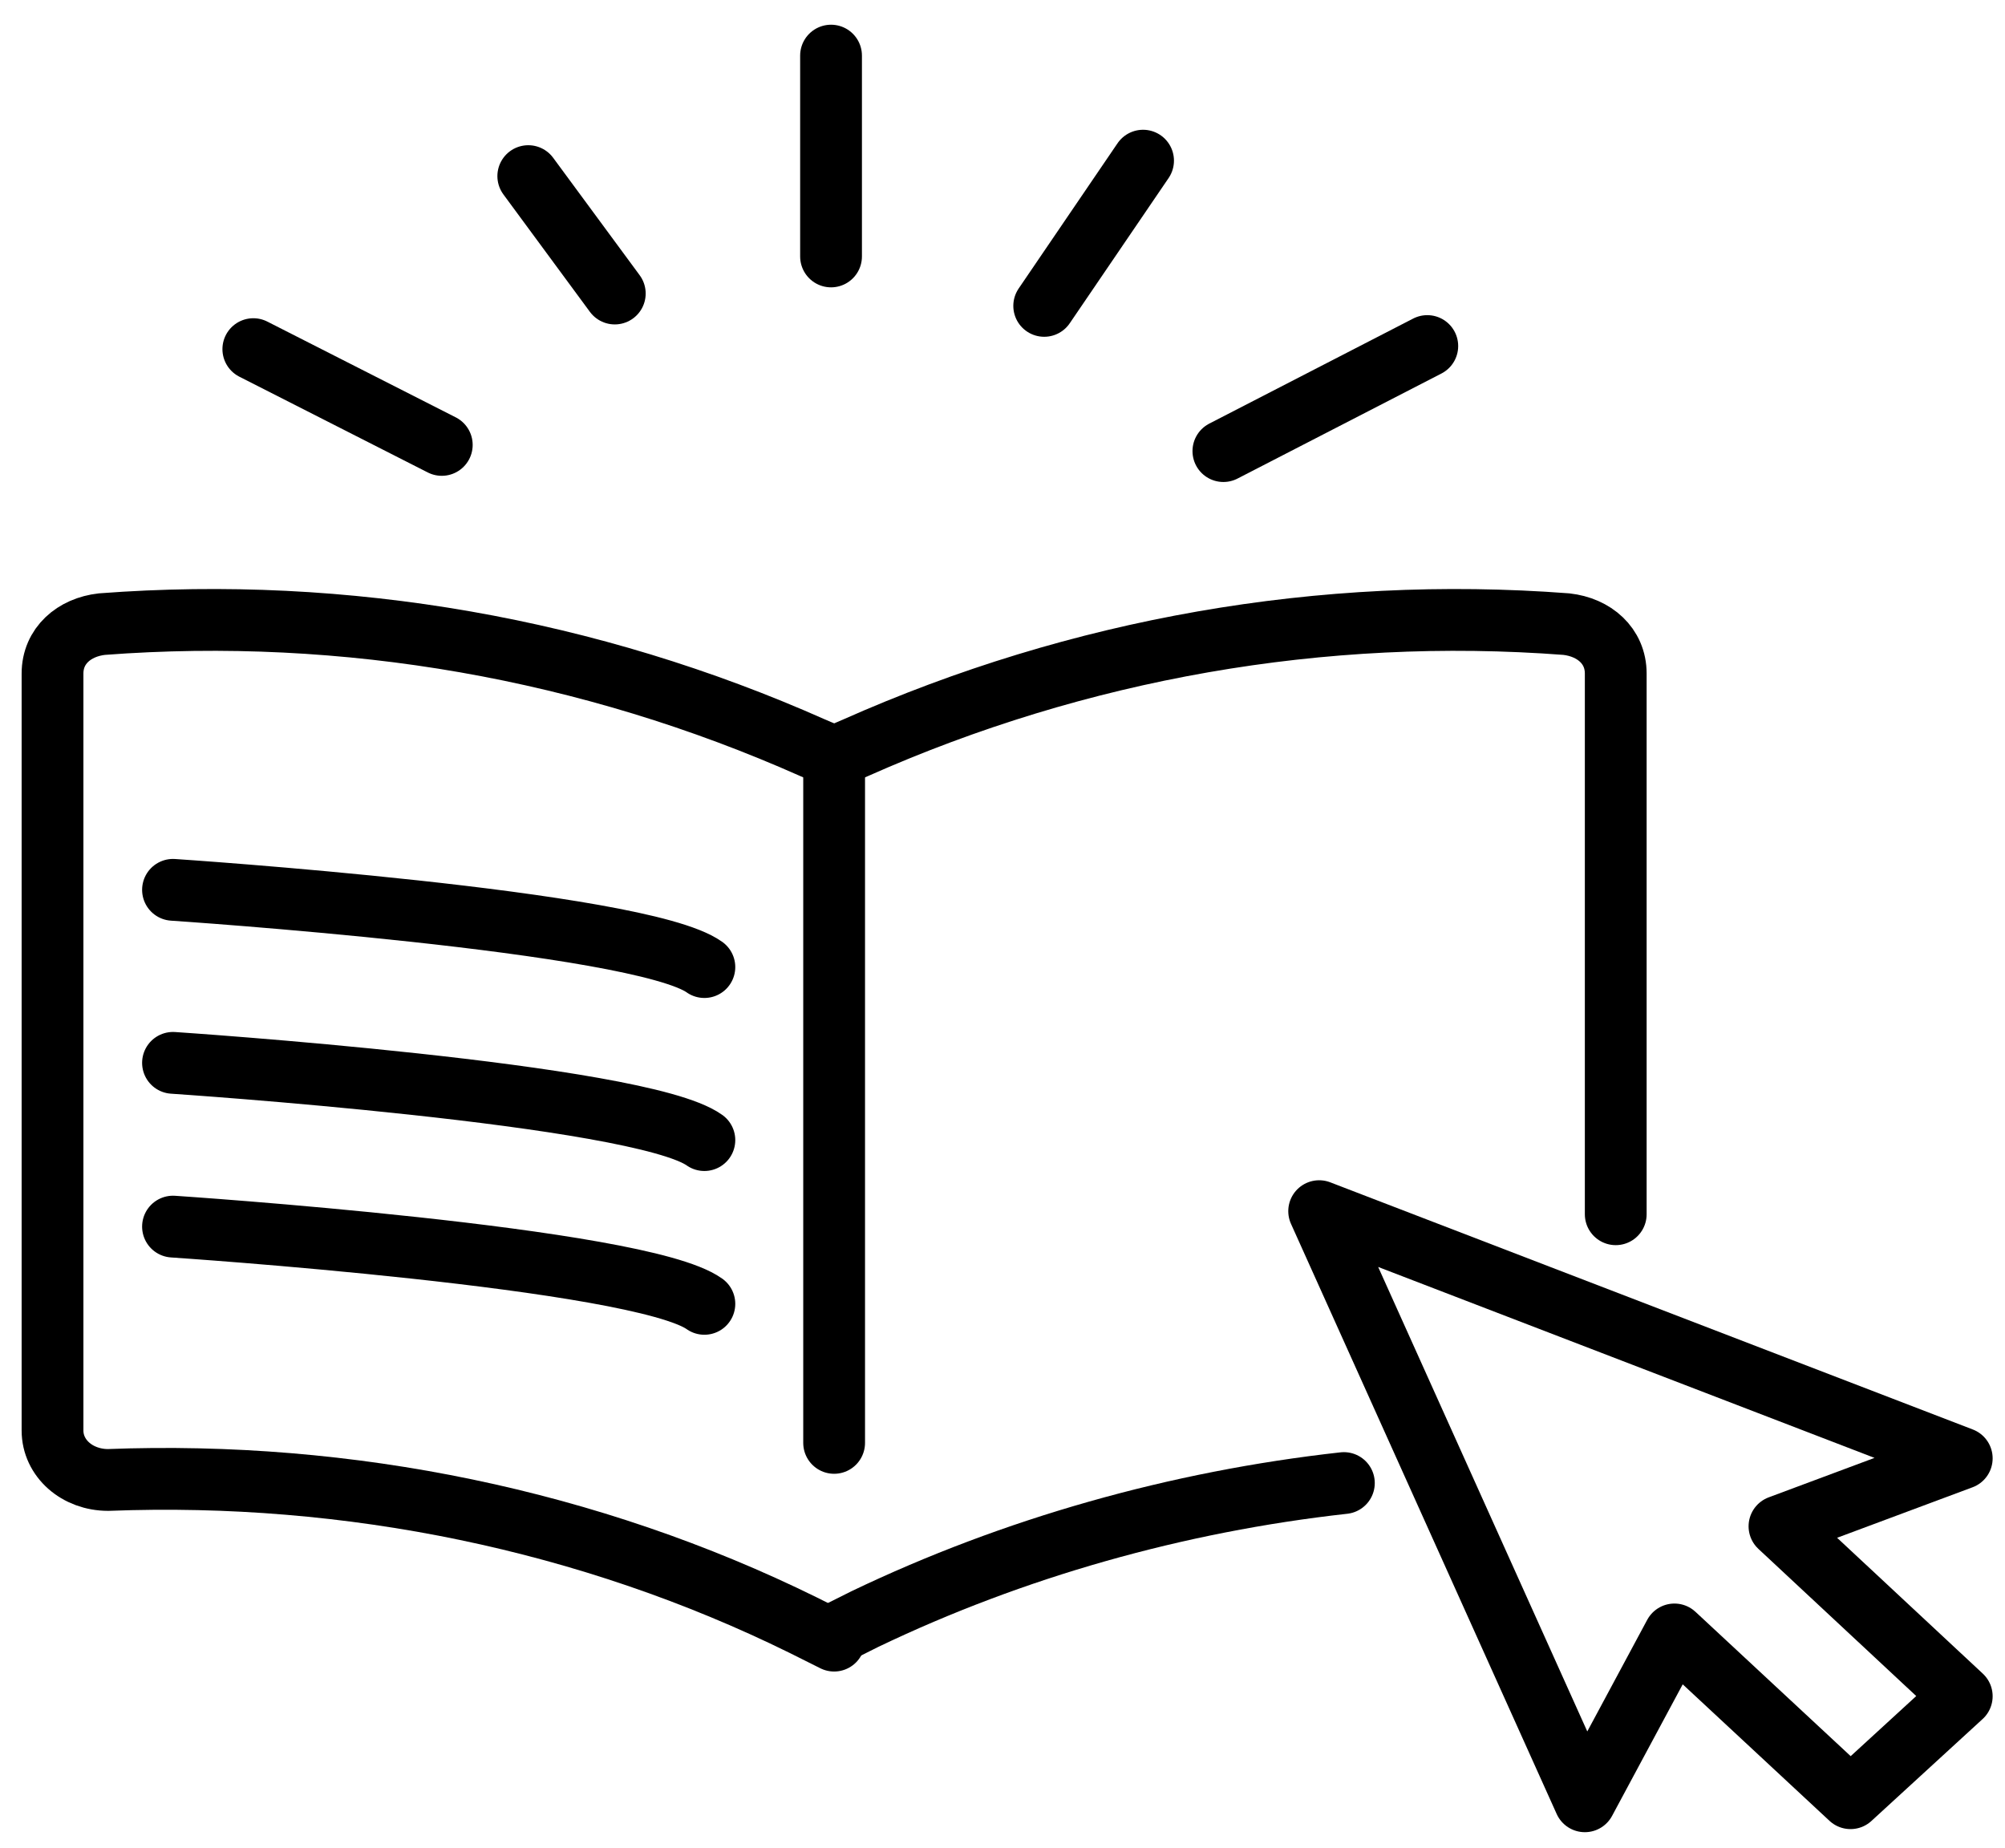
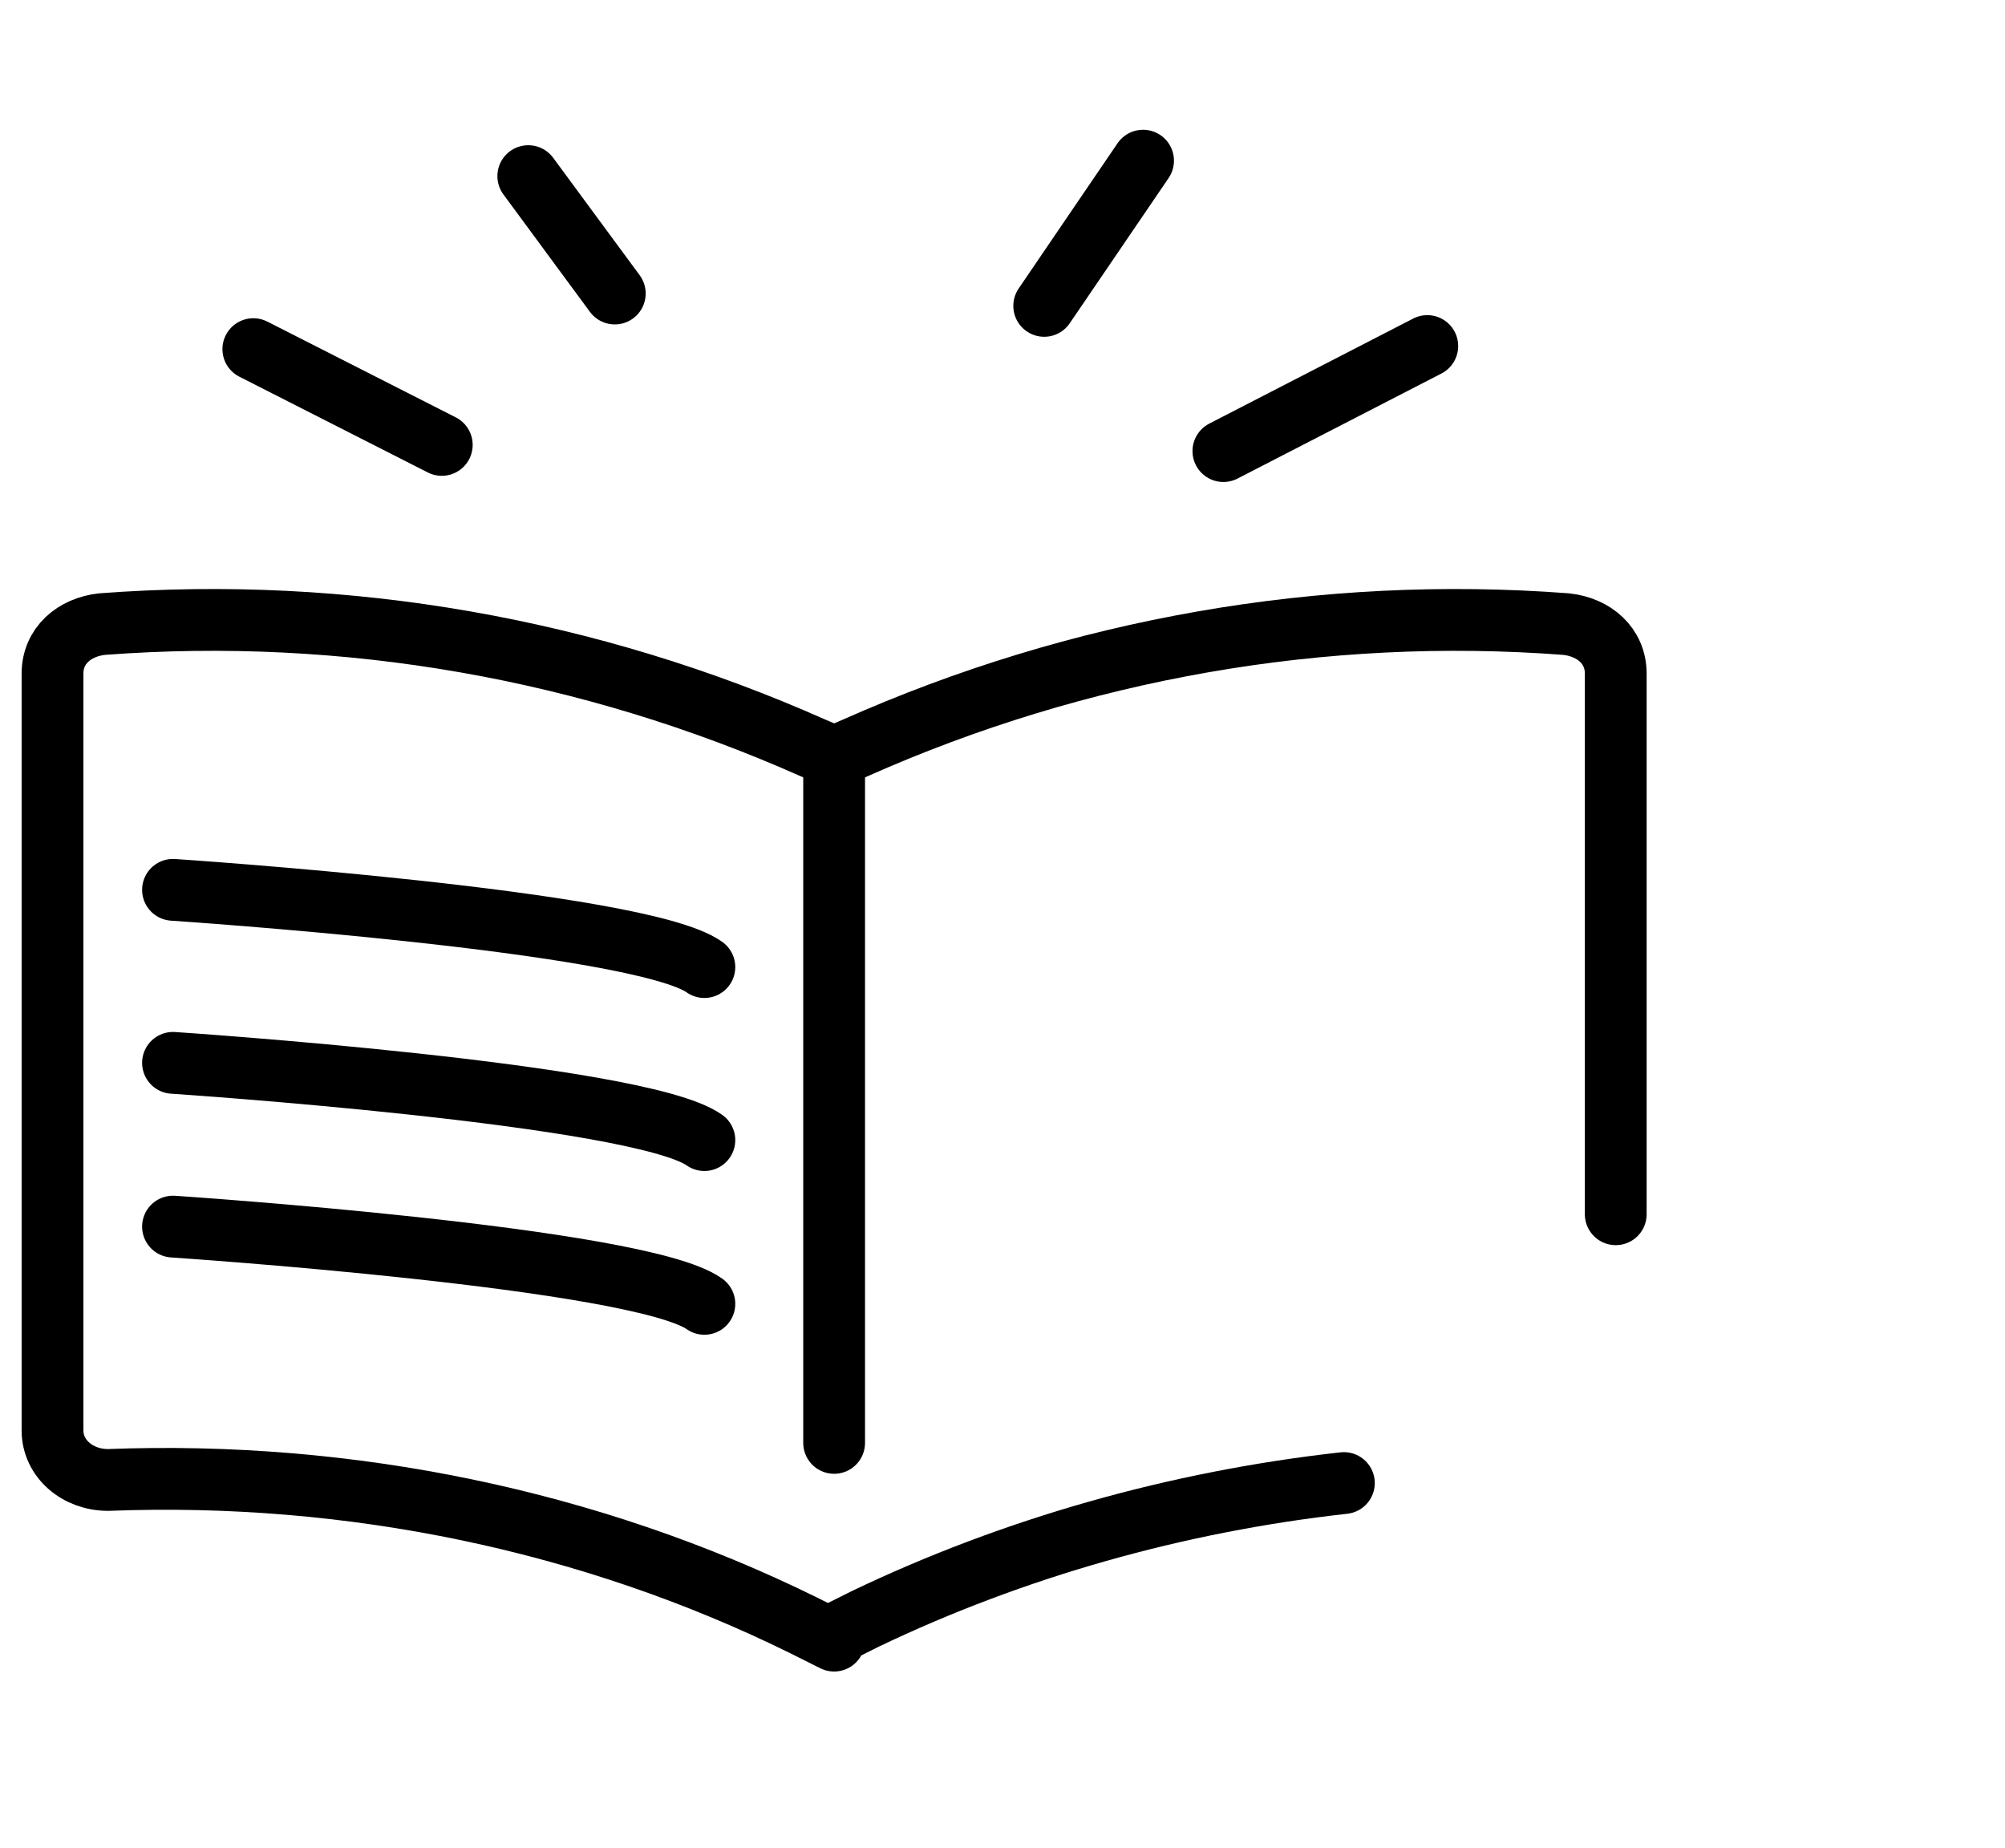
<svg xmlns="http://www.w3.org/2000/svg" version="1.1" id="Capa_1" x="0px" y="0px" viewBox="0 0 64.9 59.8" style="enable-background:new 0 0 64.9 59.8;" xml:space="preserve">
  <style type="text/css">
	.st0{fill:none;stroke:#000000;stroke-width:2;stroke-linecap:round;stroke-linejoin:round;stroke-miterlimit:10;}
</style>
  <g>
    <g>
      <path class="st0" d="M27,52.9" />
      <polyline class="st0" points="27,24.5 27,24.5 27,46.7   " />
-       <line class="st0" x1="26.9" y1="52.9" x2="27" y2="52.9" />
      <path class="st0" d="M27,24.5l-0.7-0.3c-7.2-3.2-15.1-4.6-23-4l0,0c-0.9,0.1-1.6,0.7-1.6,1.6v24.5c0,0.9,0.8,1.6,1.8,1.6l0,0    c7.8-0.3,15.6,1.3,22.5,4.7l1,0.5" />
      <path class="st0" d="M43.5,48c-5.4,0.6-10.7,2.1-15.5,4.4l-1,0.5" />
      <path class="st0" d="M27,24.5l0.7-0.3c7.2-3.2,15.1-4.6,23-4l0,0c0.9,0.1,1.6,0.7,1.6,1.6v17.5" />
      <line class="st0" x1="27" y1="52.9" x2="27" y2="52.9" />
      <path class="st0" d="M27,52.9" />
      <path class="st0" d="M26.9,52.9" />
    </g>
-     <polygon class="st0" points="42.7,39.2 51.3,58.3 54.2,52.9 59.9,58.2 63.5,54.9 57.6,49.4 63.5,47.2  " />
    <line class="st0" x1="14.3" y1="14.4" x2="8.2" y2="11.3" />
    <line class="st0" x1="19.9" y1="9.5" x2="17.1" y2="5.7" />
-     <line class="st0" x1="26.9" y1="8.3" x2="26.9" y2="1.8" />
    <line class="st0" x1="33.8" y1="9.9" x2="37" y2="5.2" />
    <line class="st0" x1="39.6" y1="14.6" x2="46.2" y2="11.2" />
    <path class="st0" d="M5.6,28.8c0,0,15.1,1,17.2,2.5" />
    <path class="st0" d="M5.6,34.4c0,0,15.1,1,17.2,2.5" />
    <path class="st0" d="M5.6,39.7c0,0,15.1,1,17.2,2.5" />
  </g>
</svg>